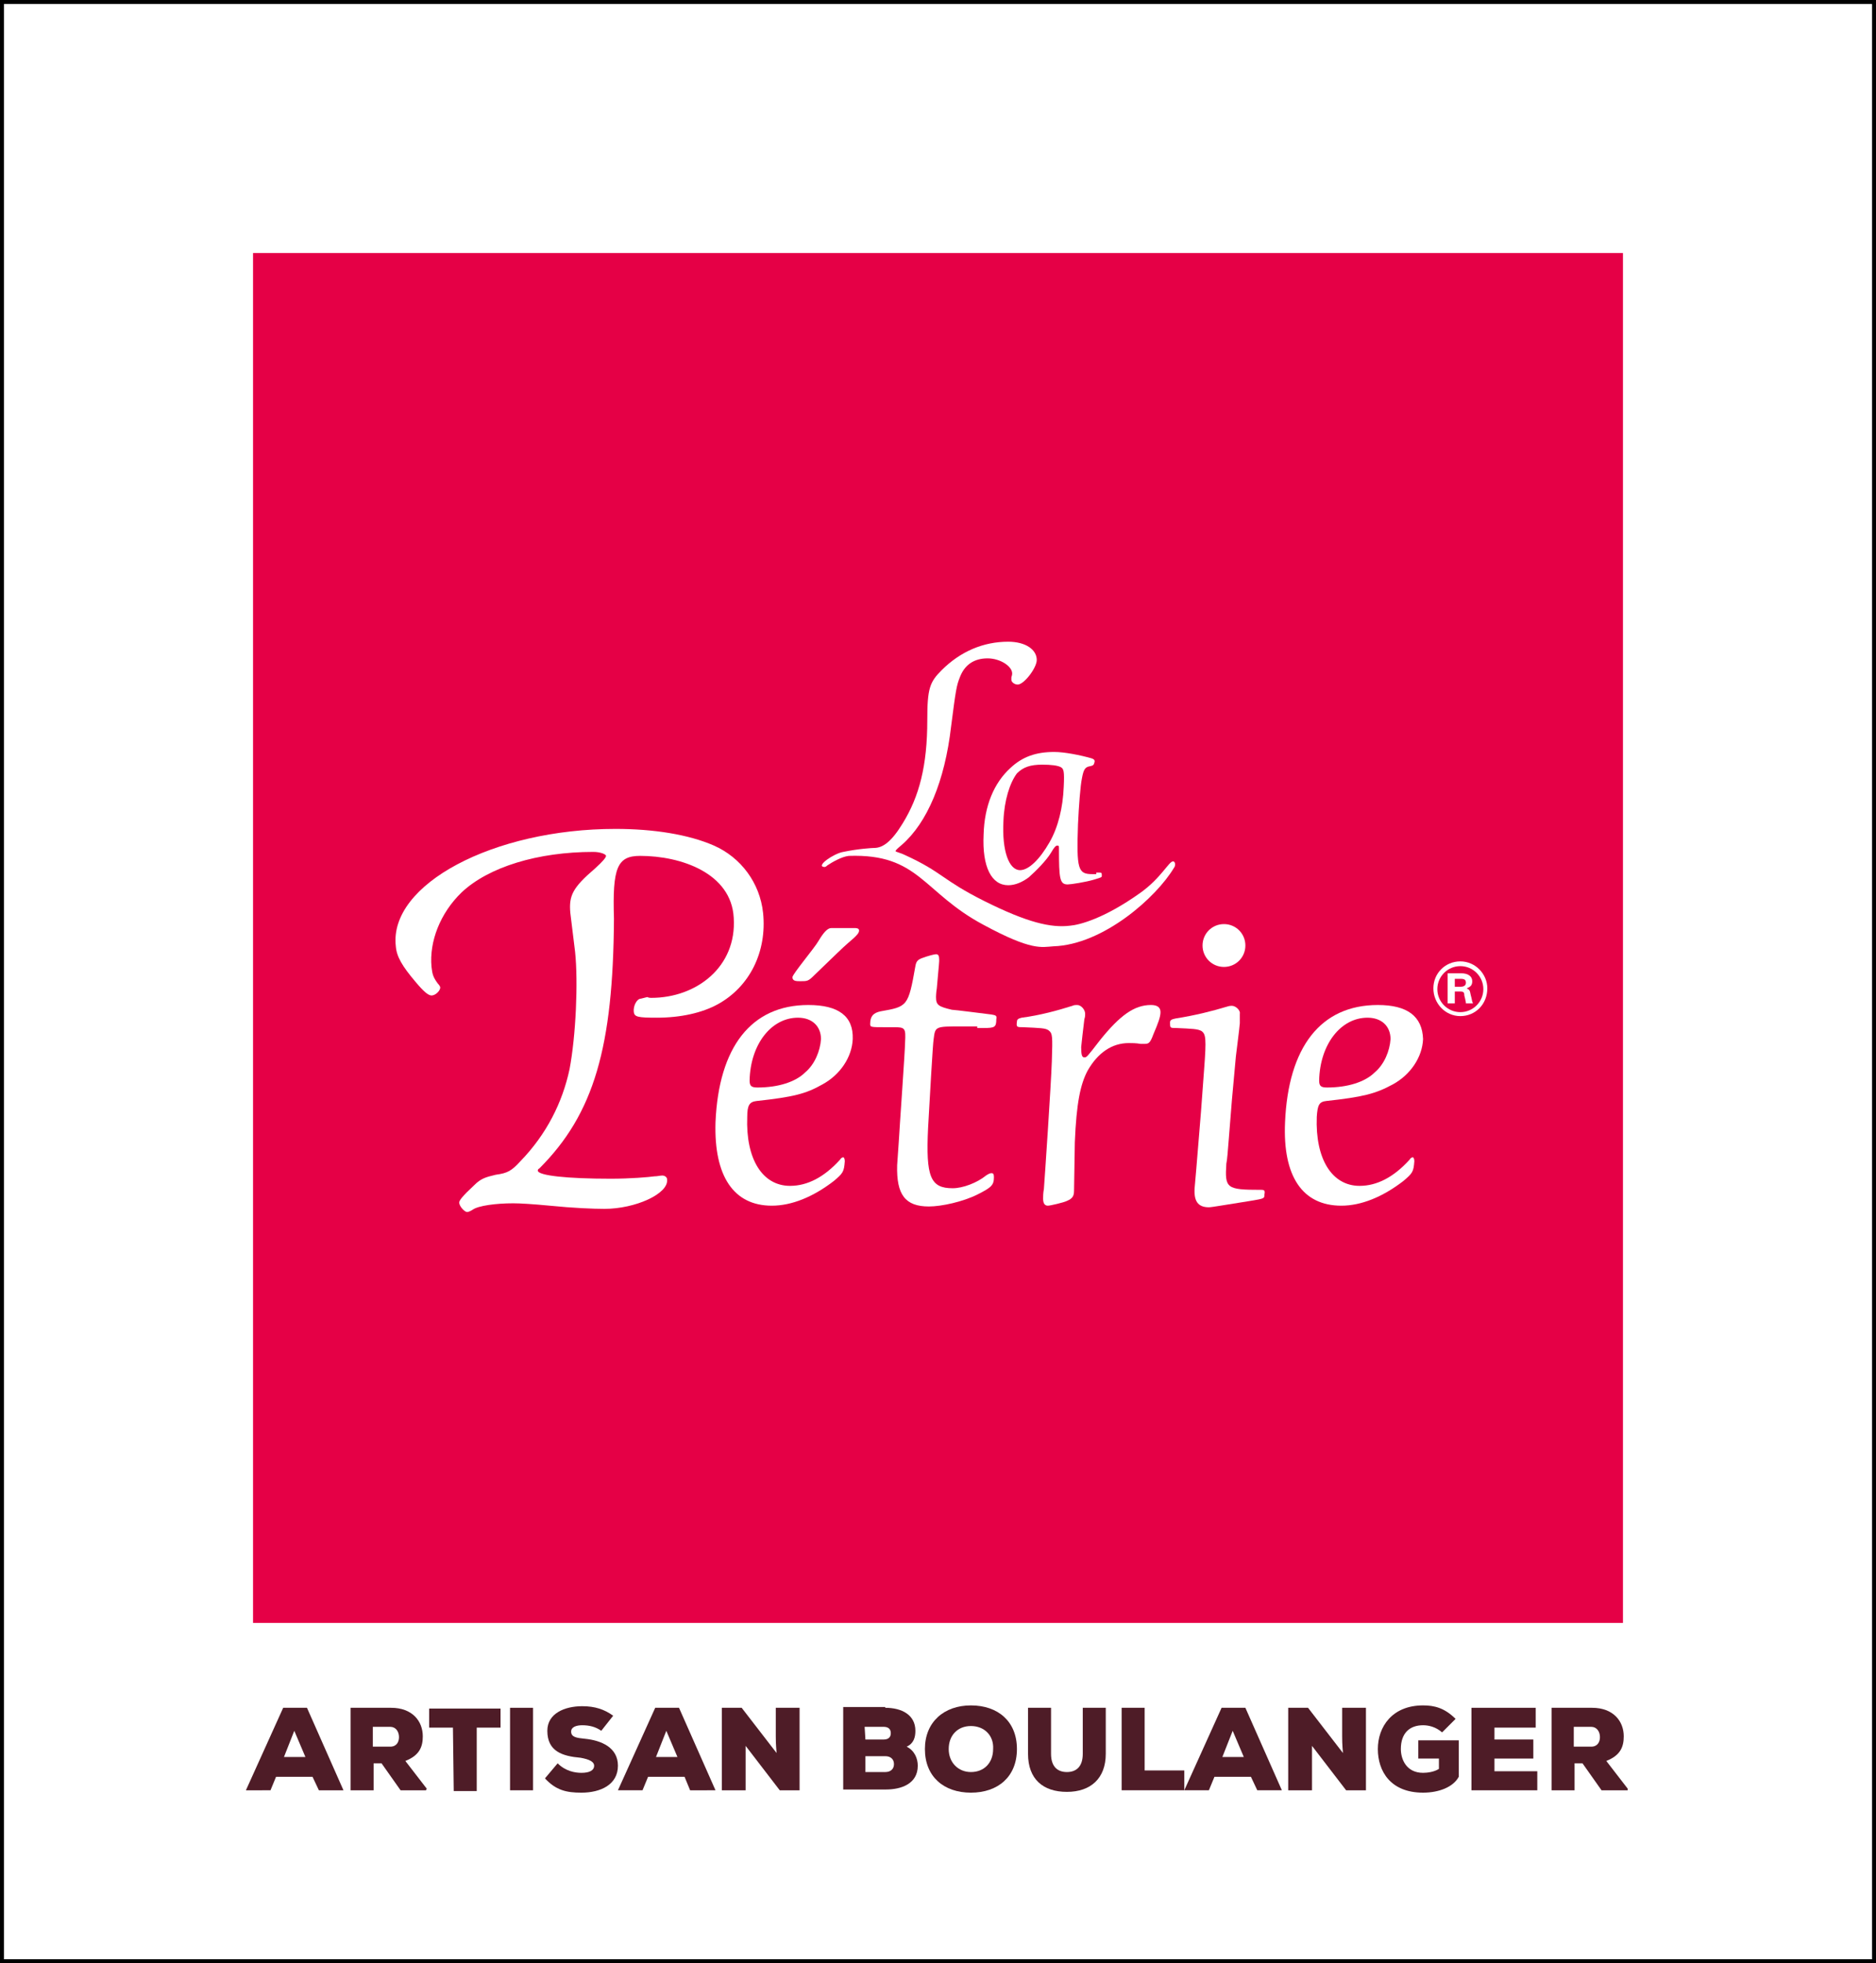
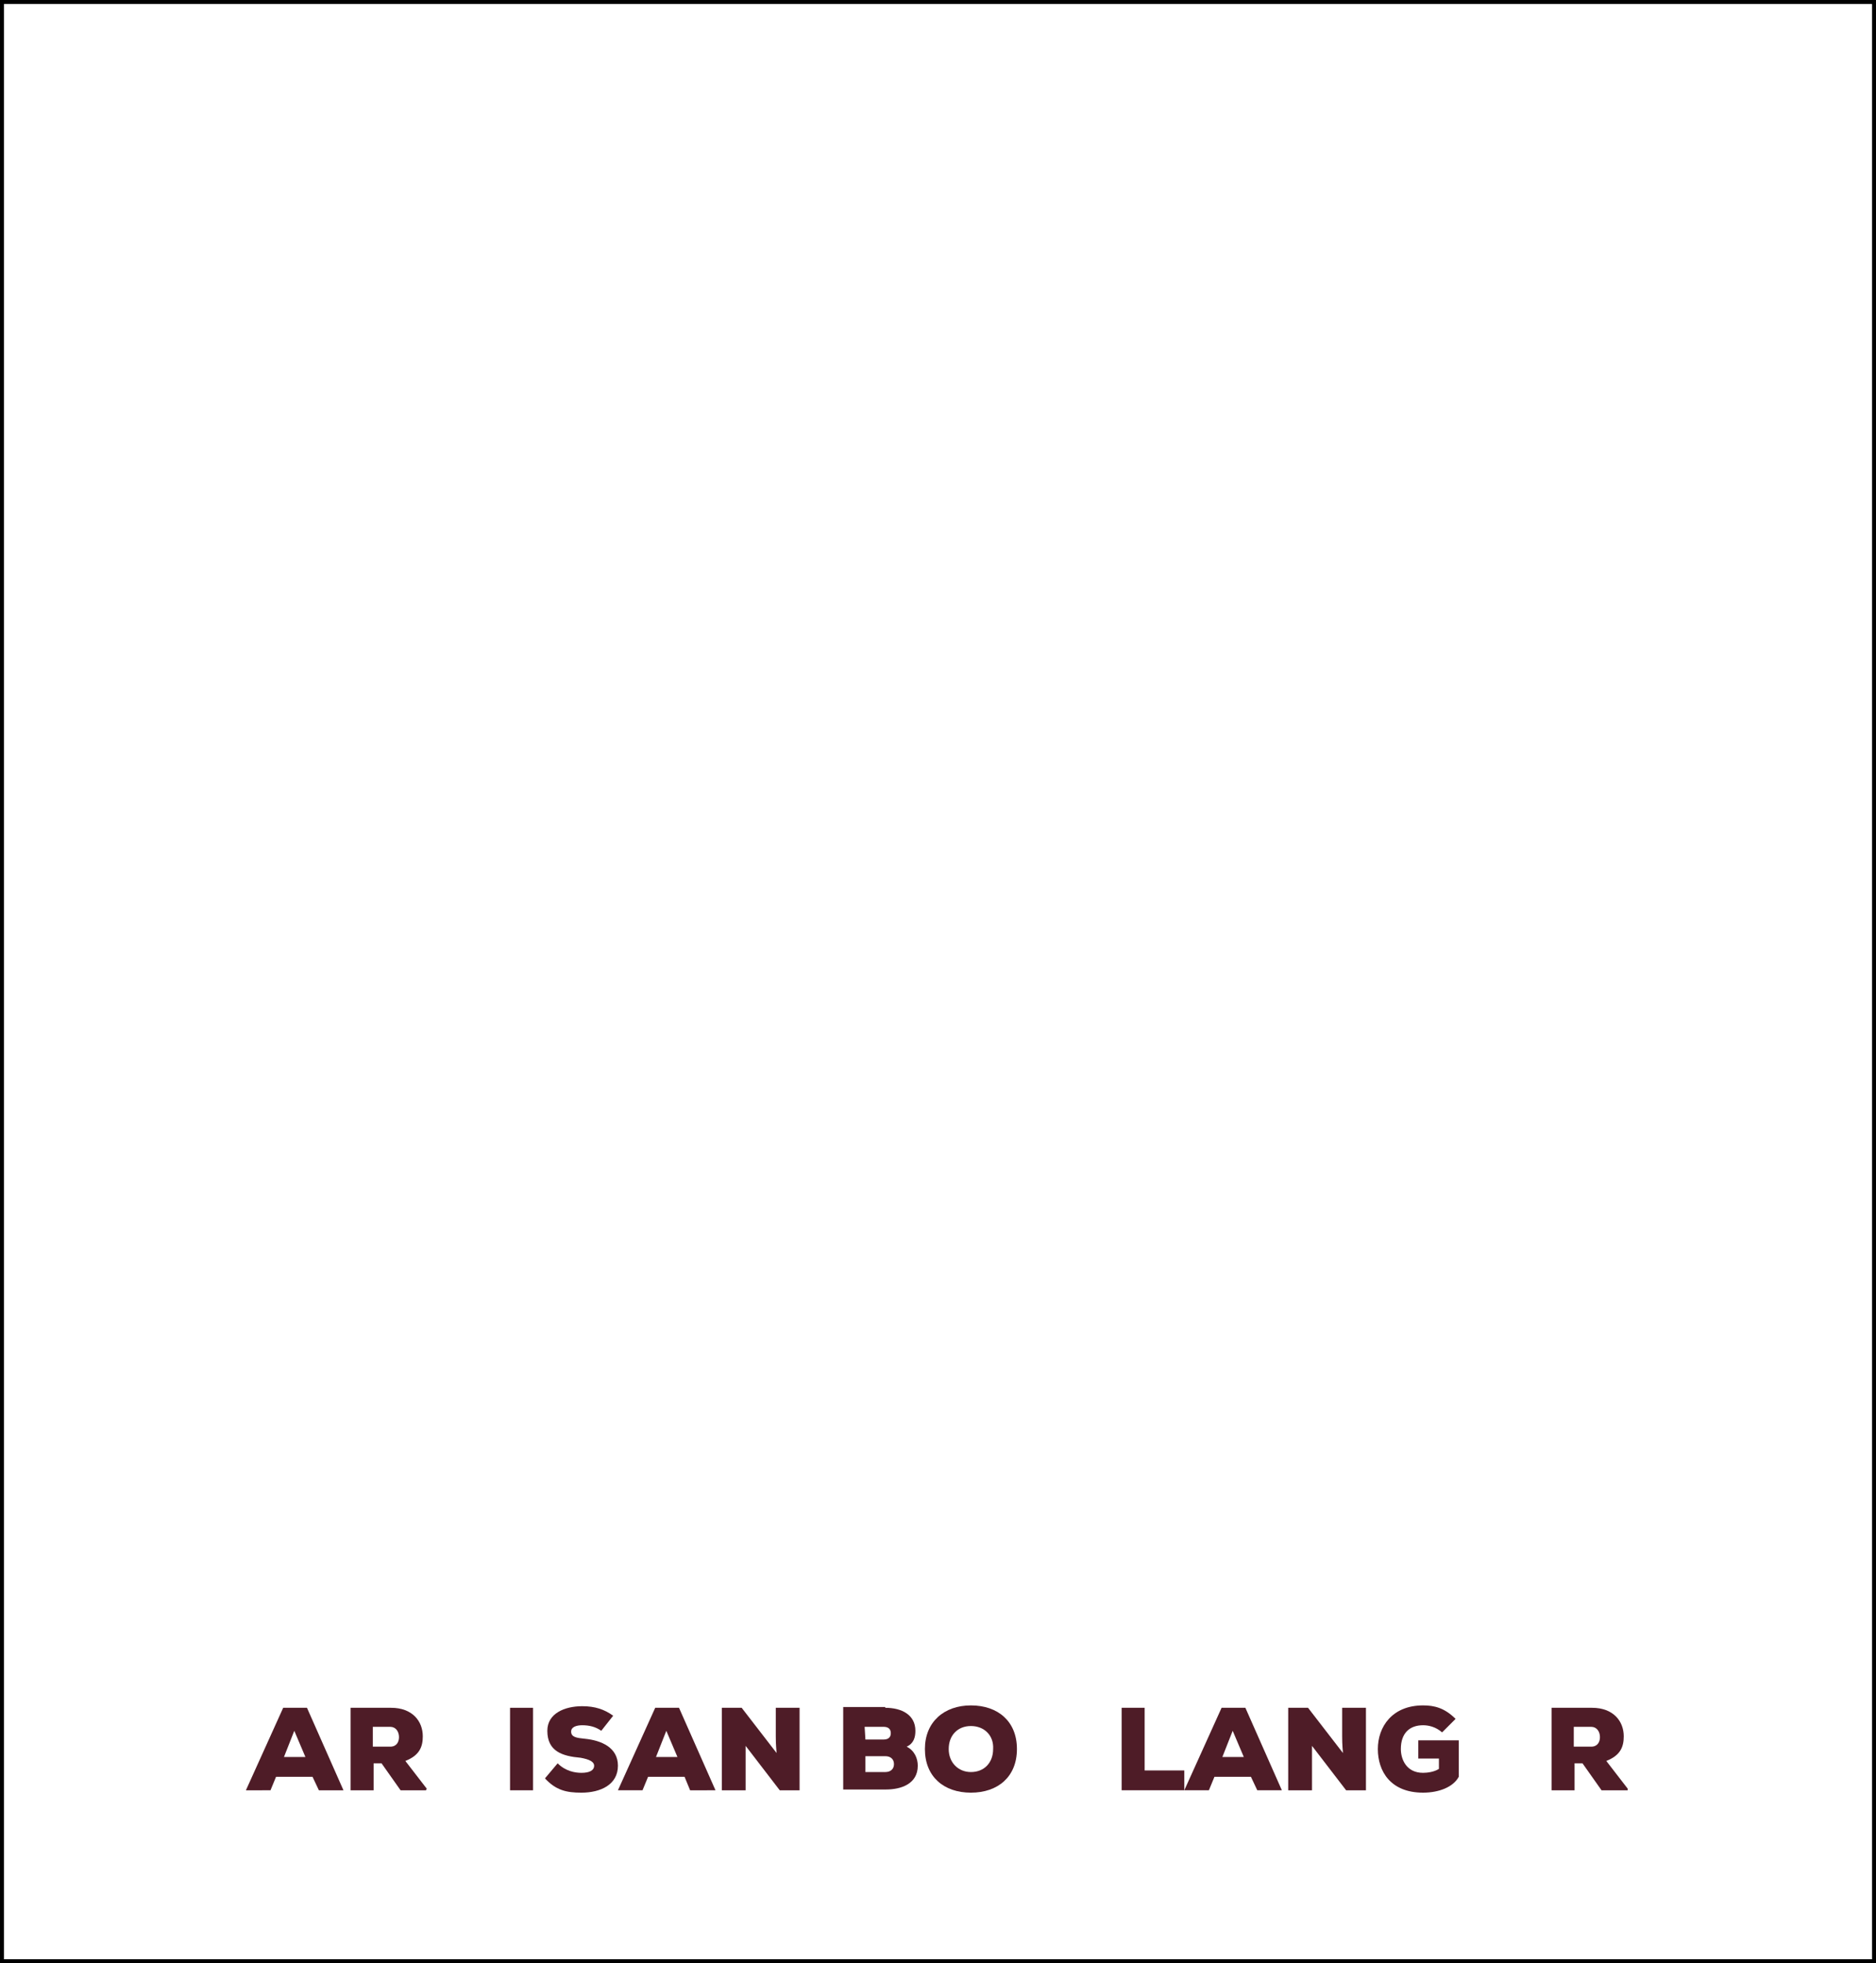
<svg xmlns="http://www.w3.org/2000/svg" version="1.1" id="Calque_1" x="0px" y="0px" viewBox="0 0 236.5 247.5" style="enable-background:new 0 0 236.5 247.5;" xml:space="preserve">
  <rect x="0" y="0" width="236.5" height="247.5" fill="#808080" stroke="none" />
  <style type="text/css">
	.st0{fill:#FFFFFF;stroke:#000000;stroke-miterlimit:10;}
	.st1{fill:#E50046;}
	.st2{fill:#4E1C27;}
	.st3{fill:#FFFFFF;}
</style>
  <rect class="st0" width="236.5" height="247.5" />
-   <rect x="31.9" y="31.9" class="st1" width="172.7" height="172.7" />
  <g>
    <path class="st2" d="M39.4,224h-4.6l-0.7,1.7H31l4.7-10.4h3l4.6,10.4h-3.1L39.4,224z M37.1,218.2l-1.3,3.3h2.7L37.1,218.2z" />
    <path class="st2" d="M53.7,225.7h-3.2l-2.4-3.4h-1v3.4h-2.9v-10.4h5.1c2.7,0,4,1.7,4,3.6c0,1.3-0.4,2.4-2.2,3.1l2.7,3.5L53.7,225.7   L53.7,225.7z M47,217.7v2.5h2.2c0.8,0,1.1-0.6,1.1-1.2c0-0.7-0.4-1.3-1.1-1.3H47z" />
-     <path class="st2" d="M57.1,217.8h-3v-2.4h9v2.4h-3v8h-2.9L57.1,217.8L57.1,217.8z" />
    <path class="st2" d="M64.3,225.7v-10.4h2.9v10.4H64.3z" />
    <path class="st2" d="M75.8,218.2c-0.7-0.5-1.5-0.7-2.4-0.7c-0.7,0-1.4,0.2-1.4,0.8c0,0.7,0.7,0.8,1.7,0.9c2.1,0.2,4.2,1.1,4.2,3.4   c0,2.4-2.2,3.4-4.6,3.4c-1.9,0-3.2-0.3-4.6-1.8l1.6-1.9c1,1,2.2,1.2,3,1.2c1,0,1.6-0.3,1.6-0.9c0-0.5-0.6-0.8-1.7-1   c-2.3-0.2-4.2-0.8-4.2-3.4c0-2.2,2.2-3.1,4.4-3.1c1.6,0,2.8,0.4,3.9,1.2L75.8,218.2z" />
    <path class="st2" d="M86.3,224h-4.6l-0.7,1.7h-3.1l4.7-10.4h3l4.6,10.4H87L86.3,224z M84,218.2l-1.3,3.3h2.7L84,218.2z" />
    <path class="st2" d="M97.9,221c-0.1-1.2-0.1-1.7-0.1-2.1v-3.6h3v10.4h-2.5l-4.3-5.6v2.3v3.3h-3v-10.4h2.5L97.9,221z" />
    <path class="st2" d="M111.6,215.3c2.1,0,3.8,0.9,3.8,2.9c0,0.8-0.2,1.6-1.1,2c1,0.5,1.4,1.5,1.4,2.4c0,2.3-2.1,3-4,3h-5.4v-10.4   h5.3V215.3z M109.1,219.3h2.3c0.6,0,0.9-0.3,0.9-0.8s-0.3-0.8-0.9-0.8H109L109.1,219.3L109.1,219.3z M109.1,223.4h2.5   c0.7,0,1.1-0.4,1.1-1s-0.4-1-1.1-1h-2.5V223.4z" />
    <path class="st2" d="M122.4,226c-3.4,0-5.8-2-5.8-5.5c0-3.4,2.4-5.5,5.8-5.5s5.8,2,5.8,5.5S125.8,226,122.4,226z M122.4,217.6   c-1.7,0-2.8,1.2-2.8,2.9s1.2,2.9,2.8,2.9c1.7,0,2.8-1.2,2.8-2.9C125.3,218.8,124.1,217.6,122.4,217.6z" />
-     <path class="st2" d="M139.4,215.3v5.8c0,3.1-1.9,4.8-4.9,4.8s-4.9-1.6-4.9-4.8v-5.8h2.9v5.8c0,1.6,0.8,2.3,2,2.3s2-0.7,2-2.3v-5.8   H139.4z" />
    <path class="st2" d="M144.3,215.3v7.9h5v2.5h-7.9v-10.4H144.3z" />
    <path class="st2" d="M157.7,224h-4.6l-0.7,1.7h-3.1l4.7-10.4h3l4.6,10.4h-3.1L157.7,224z M155.4,218.2l-1.3,3.3h2.7L155.4,218.2z" />
    <path class="st2" d="M169.3,221c-0.1-1.2-0.1-1.7-0.1-2.1v-3.6h3v10.4h-2.5l-4.3-5.6v2.3v3.3h-3v-10.4h2.5L169.3,221z" />
    <path class="st2" d="M181.8,218.4c-0.8-0.7-1.7-0.9-2.4-0.9c-1.7,0-2.8,1-2.8,3c0,1.3,0.7,3,2.8,3c0.5,0,1.4-0.1,2-0.5v-1.3h-2.6   v-2.3h5.1v4.6c-0.7,1.3-2.5,2-4.5,2c-4.1,0-5.7-2.7-5.7-5.5s1.8-5.5,5.7-5.5c1.4,0,2.7,0.3,4.1,1.7L181.8,218.4z" />
-     <path class="st2" d="M193.8,225.7h-8.3v-10.4h8.1v2.5h-5.2v1.5h4.9v2.4h-4.9v1.6h5.4V225.7z" />
    <path class="st2" d="M205.1,225.7h-3.2l-2.4-3.4h-1v3.4h-2.9v-10.4h5.1c2.7,0,4,1.7,4,3.6c0,1.3-0.4,2.4-2.2,3.1l2.7,3.5v0.2H205.1   z M198.4,217.7v2.5h2.2c0.8,0,1.1-0.6,1.1-1.2c0-0.7-0.4-1.3-1.1-1.3H198.4z" />
  </g>
  <g>
    <path class="st3" d="M127.1,80.9c-3.1,0-6,1.2-8.4,3.6c-1.5,1.5-1.8,2.3-1.8,6.3c0,5.7-1,9.6-3.1,13c-1.4,2.3-2.5,3.1-3.6,3.1   c-0.2,0-2,0.1-3.9,0.5c-1.2,0.2-3.5,1.8-2.4,1.9c0.1,0,0.2,0,0.4-0.2c0.6-0.4,1.8-1.1,2.7-1.2c8.9-0.3,9.3,4.6,17,8.7   c6.1,3.3,7.3,2.8,8.8,2.7c6.3-0.2,13-6.2,15.2-9.9c0.2-0.2,0.2-0.8-0.1-0.8c-0.5-0.1-1.5,2.1-4.2,4c-4.5,3.2-7.6,4-8.8,4.1   c-2.4,0.3-5.4-0.4-10.8-3.1c-5.4-2.7-5.2-3.6-10-5.8c-0.6-0.3-1.2-0.4-1.2-0.5s0.2-0.3,0.8-0.8c3.2-2.8,5.4-8,6.2-14.9   c0.6-4.7,0.7-5.2,1.1-6.2c0.6-1.6,1.8-2.4,3.5-2.4c1.6,0,3.1,1,3.1,1.9c0,0.1,0,0.2-0.1,0.5c0,0.1,0,0.2,0,0.3   c0,0.3,0.4,0.6,0.8,0.6c0.8,0,2.4-2.1,2.4-3.1C130.7,81.9,129.3,80.9,127.1,80.9" />
    <path class="st3" d="M138.2,110.2h-0.5c-1.8,0-2-0.6-1.8-6.3c0.1-2.2,0.3-4.9,0.5-5.8c0.2-1.1,0.4-1.4,1-1.5   c0.5-0.1,0.5-0.2,0.6-0.6c0-0.2-0.1-0.3-0.4-0.4c-1.4-0.4-3.4-0.8-4.7-0.8c-2.3,0-4,0.6-5.5,2c-2.1,1.9-3.3,4.8-3.4,8.4   c-0.2,4.1,1,6.4,3.1,6.4c0.9,0,1.8-0.4,2.6-1c0.9-0.8,2.2-2.1,2.8-3.1c0.4-0.7,0.6-0.9,0.8-0.9s0.2,0.1,0.2,0.4   c0,3.8,0.1,4.5,1.1,4.5c0.4,0,2.3-0.3,3.3-0.6c1-0.3,1-0.3,1-0.5c0-0.3,0-0.4-0.3-0.4h-0.4V110.2z M131.4,96.4   c1.1,0,1.9,0.1,2.3,0.3c0.4,0.2,0.5,0.5,0.4,2.5c-0.1,2.6-0.7,5.1-1.8,7c-1.2,2.1-2.6,3.5-3.7,3.5c-1.4,0-2.3-2.4-2.1-6.2   c0.1-2.6,0.8-4.8,1.7-6C129,96.7,129.9,96.4,131.4,96.4" />
    <path class="st3" d="M101.9,126.7c-7.2,0-11.3,5.3-11.7,14.8c-0.2,6.8,2.3,10.5,7.1,10.5c2.5,0,5.2-1.1,7.8-3.1   c1.2-1,1.3-1.2,1.4-2.5c0-0.3-0.1-0.5-0.2-0.5s-0.3,0.1-0.4,0.3c-2,2.2-4.1,3.3-6.3,3.3c-3.5,0-5.6-3.4-5.4-8.7   c0-1.5,0.3-1.9,1.2-2c4.6-0.5,6.2-0.9,8.3-2.1c2.2-1.2,3.7-3.4,3.8-5.7C107.6,128.1,105.7,126.7,101.9,126.7 M100.6,128.3   c1.8,0,2.9,1.1,2.9,2.7c-0.1,1.5-0.8,3.2-2,4.2c-1.2,1.2-3.4,1.9-6,1.9c-0.8,0-1-0.2-1-0.9C94.6,131.7,97.2,128.3,100.6,128.3" />
    <path class="st3" d="M173.7,126.7c-7.2,0-11.3,5.3-11.7,14.8c-0.3,6.8,2.2,10.5,7.1,10.5c2.5,0,5.2-1.1,7.8-3.1   c1.2-1,1.3-1.2,1.4-2.5c0-0.3-0.1-0.5-0.2-0.5c-0.1,0-0.3,0.1-0.4,0.3c-2,2.2-4.1,3.3-6.3,3.3c-3.5,0-5.6-3.4-5.4-8.7   c0.1-1.5,0.3-1.9,1.2-2c4.6-0.5,6.2-0.9,8.4-2.1c2.2-1.2,3.7-3.4,3.8-5.7C179.3,128.1,177.4,126.7,173.7,126.7 M172.4,128.3   c1.8,0,2.9,1.1,2.9,2.7c-0.1,1.5-0.8,3.2-2,4.2c-1.2,1.2-3.4,1.9-6,1.9c-0.8,0-1-0.2-1-0.9C166.4,131.7,169,128.3,172.4,128.3" />
    <path class="st3" d="M80.8,125.9c-0.5,0-1,0.9-0.9,1.7c0.1,0.6,0.5,0.7,2.9,0.7c3,0,5.7-0.6,7.7-1.7c4-2.2,6.2-6.6,5.7-11.5   c-0.4-3.8-2.8-7-6.2-8.5c-3.2-1.4-7.6-2.1-12.4-2.1c-15.4,0-28.6,7-27.7,14.8c0.1,1.3,0.8,2.5,2.5,4.5c1,1.2,1.6,1.7,2,1.7   c0.5,0,1.1-0.6,1.1-1c0-0.1-0.1-0.3-0.3-0.5c-0.6-0.8-0.7-1.2-0.8-2.1c-0.3-3.2,1.1-6.8,3.8-9.4c3.4-3.2,9.6-5.1,16.6-5.1   c0.9,0,1.6,0.3,1.6,0.5s-0.4,0.7-1.4,1.6c-2.8,2.4-3.3,3.4-3.1,5.6l0.6,4.9c0.4,3.8,0.1,10.6-0.7,14.8c-0.9,4.2-2.9,8.2-6.2,11.6   c-1.1,1.2-1.6,1.5-3.1,1.7c-1.3,0.3-1.9,0.5-2.7,1.3c-1.5,1.4-2,2-1.9,2.3c0.1,0.5,0.7,1.1,1,1.1c0.1,0,0.4-0.1,0.7-0.3   c0.7-0.5,2.9-0.8,5.1-0.8c0.9,0,2.5,0.1,4.6,0.3c3,0.3,5.5,0.4,6.9,0.4c3.9,0,8.1-1.9,7.9-3.7c0-0.3-0.3-0.5-0.6-0.5   c-0.3,0-0.6,0.1-1,0.1c-0.7,0.1-3,0.3-5.5,0.3c-5.6,0-9.1-0.4-9.2-1c0-0.1,0-0.2,0.2-0.3c6.9-6.9,9.3-15.3,9.4-31.5   c-0.2-6.4,0.4-7.9,3.3-7.9c5.2,0,11.5,2.2,11.8,7.8c0.4,6.2-4.7,10.1-10.4,10.1c-0.1,0-0.3,0-0.5-0.1L80.8,125.9z" />
    <path class="st3" d="M123.2,129.4c-0.7,0-1.5,0-2,0c-3.3,0-3.3,0-3.5,1.6c-0.1,0.5-0.5,7.6-0.7,11.2c-0.3,6.2,0.3,7.6,3.1,7.6   c1.3,0,3.1-0.7,4.2-1.6c0.3-0.2,0.5-0.3,0.7-0.3s0.3,0.1,0.3,0.5c0,1-0.3,1.3-2.1,2.2c-1.8,0.9-4.5,1.5-6.1,1.5c-3,0-4.1-1.5-4-5.2   l0.2-2.9c0.1-1.8,0.8-11.6,0.8-12.6c0.1-1.8,0-1.9-1.4-1.9h-1.1c-1.8,0-1.9,0-1.9-0.4c0-1,0.4-1.4,1.3-1.6c3.4-0.6,3.5-0.6,4.4-5.7   c0.1-0.6,0.3-0.8,0.8-1c0.8-0.3,1.6-0.5,1.8-0.5c0.3,0,0.4,0.2,0.4,0.7c0,0.3,0,0.3-0.3,3.6c-0.1,0.6-0.1,1.1-0.1,1.1   c0,1,0.3,1.2,2,1.6c0.3,0,4.2,0.5,5,0.6c0.5,0.1,0.7,0.1,0.6,0.6c0,1-0.2,1.1-1.6,1.1h-0.8V129.4z" />
    <path class="st3" d="M135.4,150.1c0,0.7-0.2,1-0.9,1.3c-0.4,0.2-2.1,0.6-2.4,0.6c-0.4,0-0.6-0.3-0.6-0.9c0-0.2,0-0.7,0.1-1.2   c0.1-1.3,0.9-13.1,1-16.1c0.1-3.2,0.1-3.5-0.4-3.9c-0.4-0.3-1.1-0.3-3.2-0.4c-0.8,0-0.9,0-0.8-0.7c0-0.3,0.2-0.4,0.6-0.5   c2.3-0.3,4.5-0.9,6.4-1.5c0.2-0.1,0.4-0.1,0.6-0.1c0.5,0,1,0.6,1,1.1c0,0.2,0,0.4-0.1,0.7c-0.2,1.6-0.3,2.6-0.4,3.5   c0,1,0.1,1.3,0.4,1.3c0.3,0,0.3,0,2-2.2c2.5-3.1,4.3-4.4,6.4-4.4c0.8,0,1.2,0.3,1.2,0.9c0,0.6-0.3,1.4-0.9,2.8   c-0.4,1.1-0.6,1.2-1.1,1.2c-0.1,0-0.3,0-0.5,0c-0.6-0.1-1.1-0.1-1.5-0.1c-2.1,0-3.9,1.2-5.2,3.5c-0.9,1.7-1.4,4.1-1.6,9   L135.4,150.1z" />
    <path class="st3" d="M156.3,129c-0.1,1.1-0.3,2.5-0.5,4.2l-0.5,5.5l-0.4,5c-0.1,1.3-0.2,2.6-0.3,3c-0.2,3.1,0,3.3,4.3,3.3h0.1   c0.4,0,0.5,0.1,0.4,0.6c0,0.5,0,0.5-1.8,0.8c-2.6,0.4-4.8,0.8-5.2,0.8c-1.4,0-1.9-0.8-1.8-2.4c0,0,0.3-3.3,0.8-9.6   c0.2-2.7,0.3-4.1,0.4-5.4c0.3-3.9,0.2-4.4-0.3-4.8c-0.5-0.3-1.2-0.3-3.2-0.4c-0.8,0-0.8,0-0.8-0.7c0-0.3,0.2-0.4,0.7-0.5   c2.5-0.4,4.5-0.9,6.5-1.5c0.3-0.1,0.5-0.1,0.6-0.1c0.5,0,1.1,0.6,1,1V129z" />
    <path class="st3" d="M183.4,125h0.7c0.4,0,0.5,0.1,0.5,0.5l0.1,0.4c0.1,0.4,0.1,0.5,0.1,0.6h0.9c-0.1-0.2-0.1-0.2-0.2-0.7l-0.1-0.4   c-0.1-0.5-0.1-0.6-0.5-0.8c0.5-0.2,0.7-0.4,0.7-0.9c0-0.6-0.5-1-1.4-1h-1.7v3.8h0.6h0.3L183.4,125L183.4,125z M183.4,124.4v-1h0.7   c0.5,0,0.7,0.1,0.7,0.5c0,0.3-0.2,0.5-0.7,0.5H183.4z M184.1,121.2c-1.9,0-3.4,1.5-3.4,3.4s1.5,3.5,3.4,3.5s3.4-1.5,3.4-3.5   C187.5,122.8,186,121.2,184.1,121.2 M184.1,121.8c1.6,0,2.9,1.3,2.9,2.9s-1.3,2.9-2.9,2.9c-1.6,0-2.9-1.3-2.9-2.9   C181.2,123.1,182.5,121.8,184.1,121.8" />
    <path class="st3" d="M154.3,121.9c1.5,0,2.7-1.2,2.7-2.7s-1.2-2.7-2.7-2.7s-2.7,1.2-2.7,2.7C151.6,120.7,152.8,121.9,154.3,121.9" />
    <path class="st3" d="M104.8,117c-0.5,0-1,0.6-1.6,1.6c-0.5,0.9-3.3,4.2-3.3,4.6c0,0.5,0.5,0.5,1,0.5c0.9,0,1,0,1.8-0.8   c2.7-2.6,3.4-3.3,4.2-4c1.2-1,1.4-1.3,1.4-1.6c0-0.3-0.4-0.3-0.6-0.3L104.8,117z" />
  </g>
</svg>